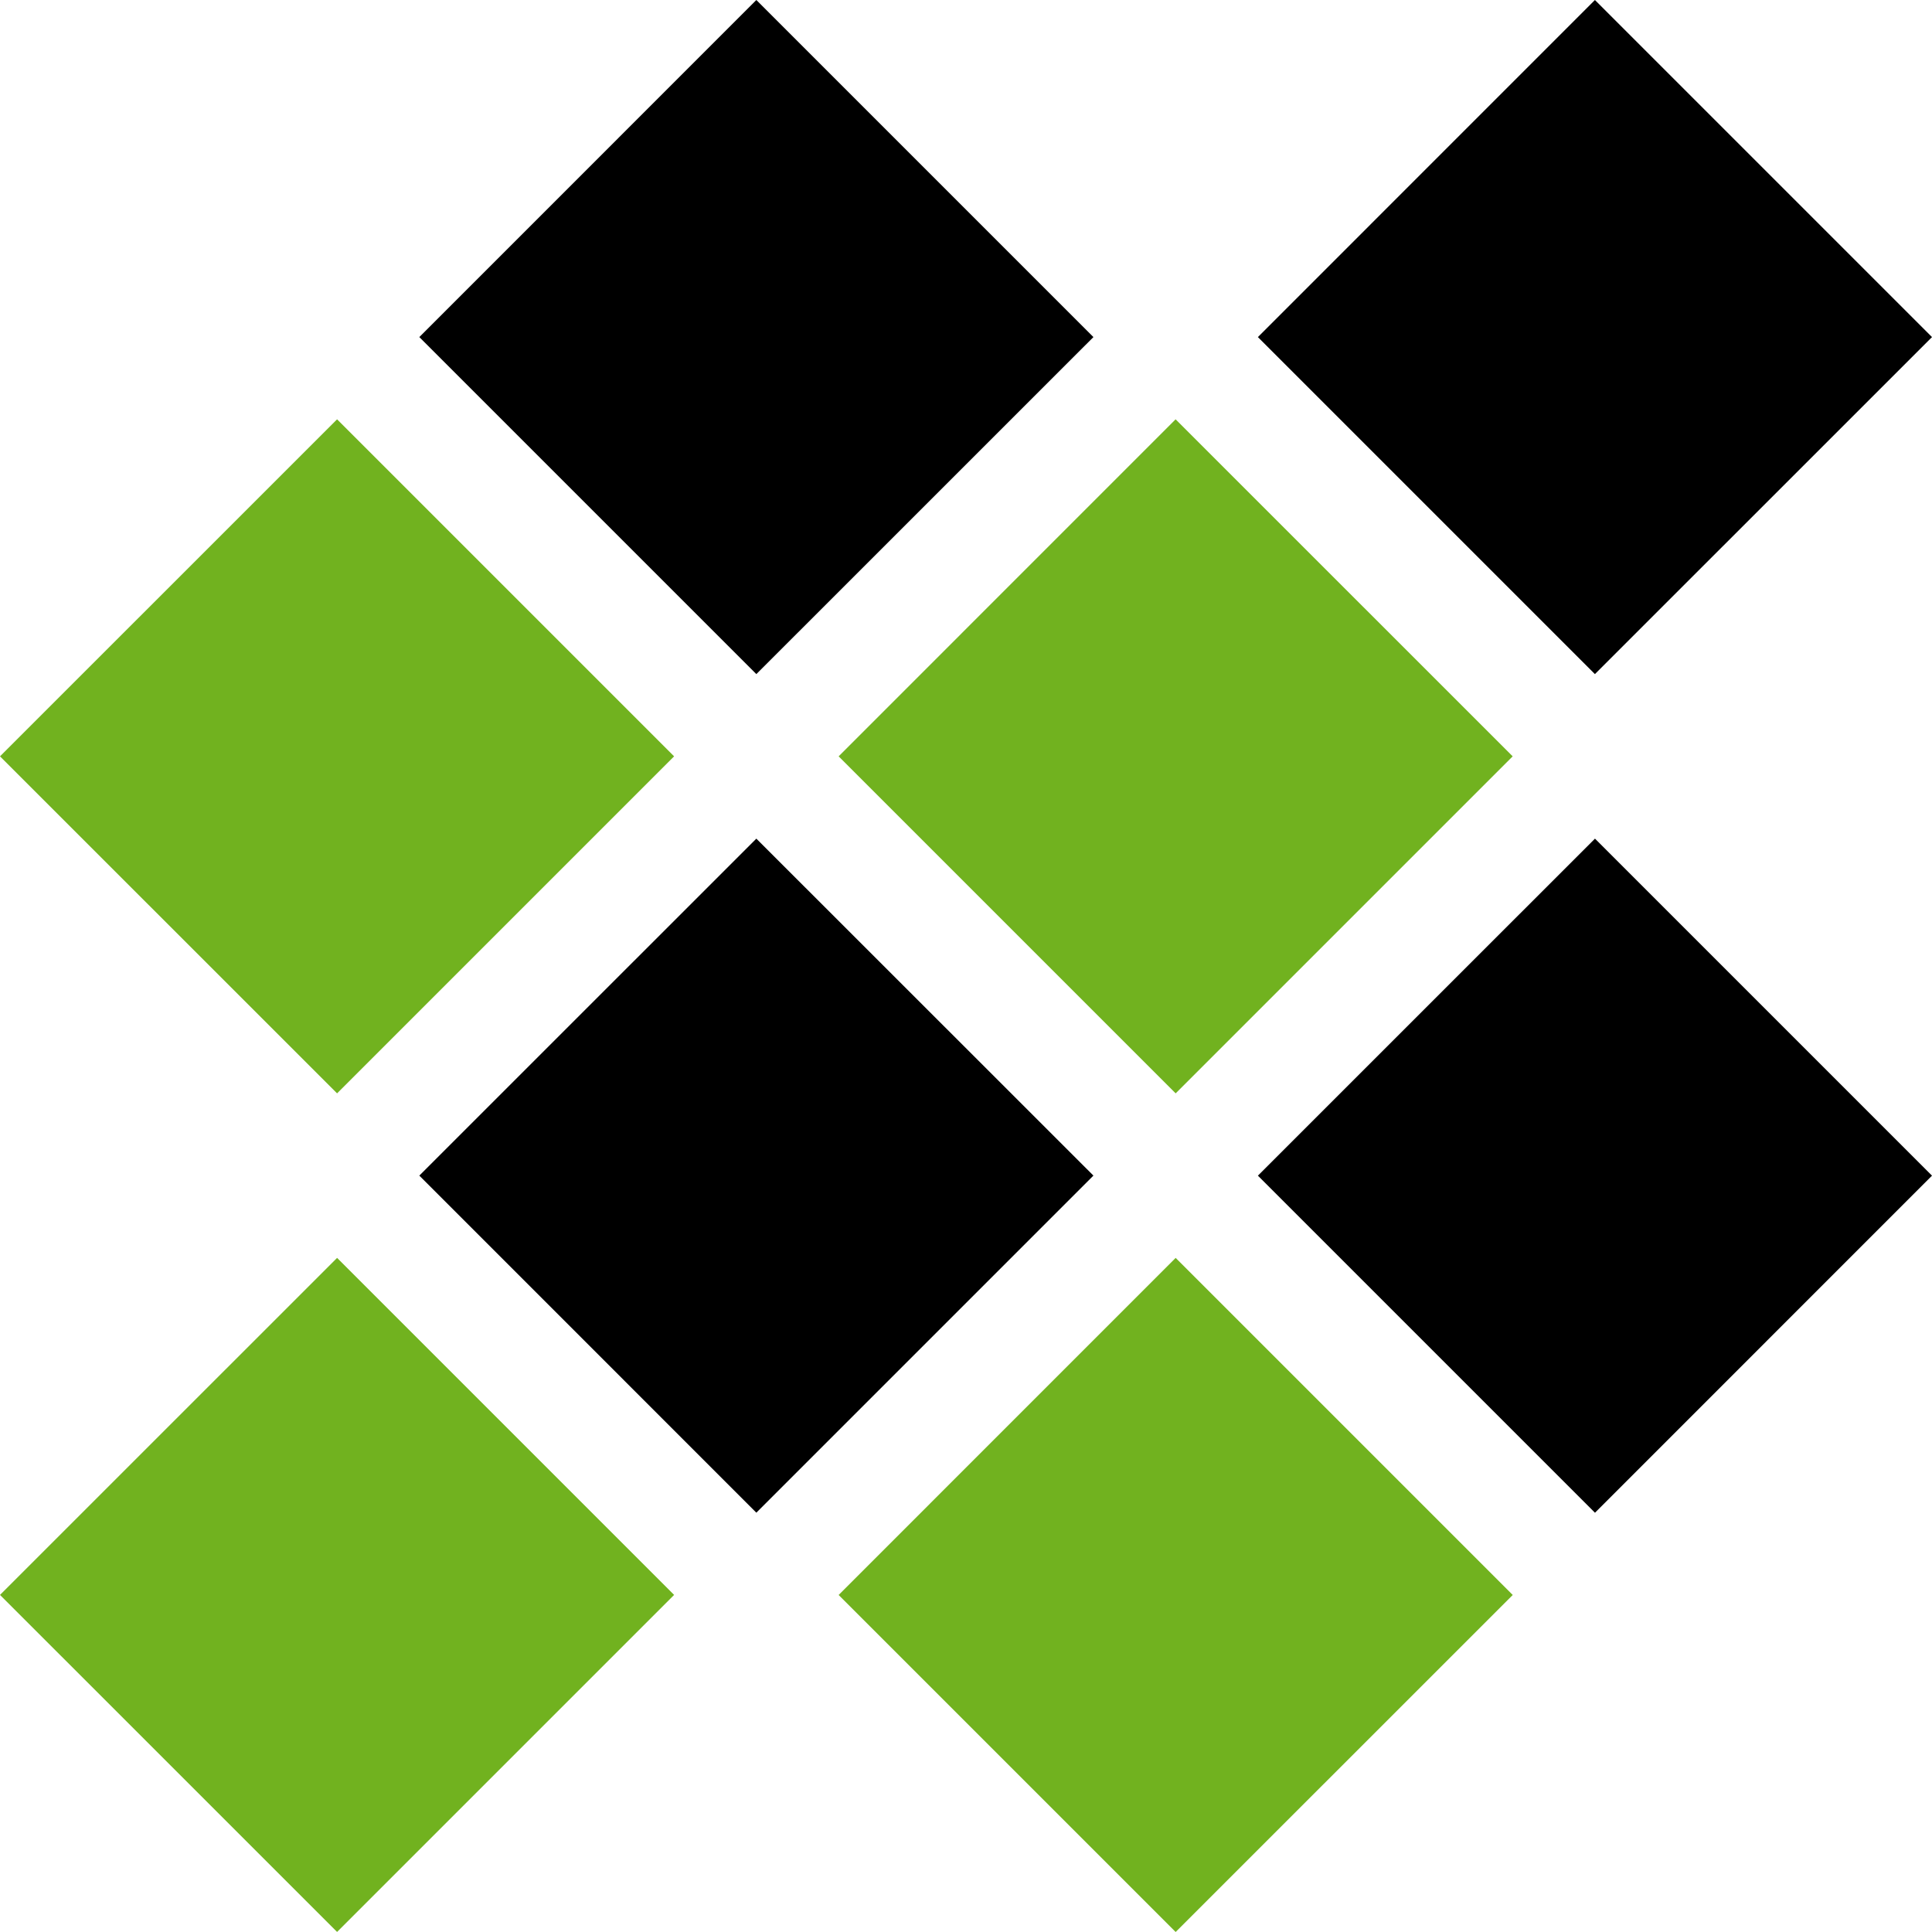
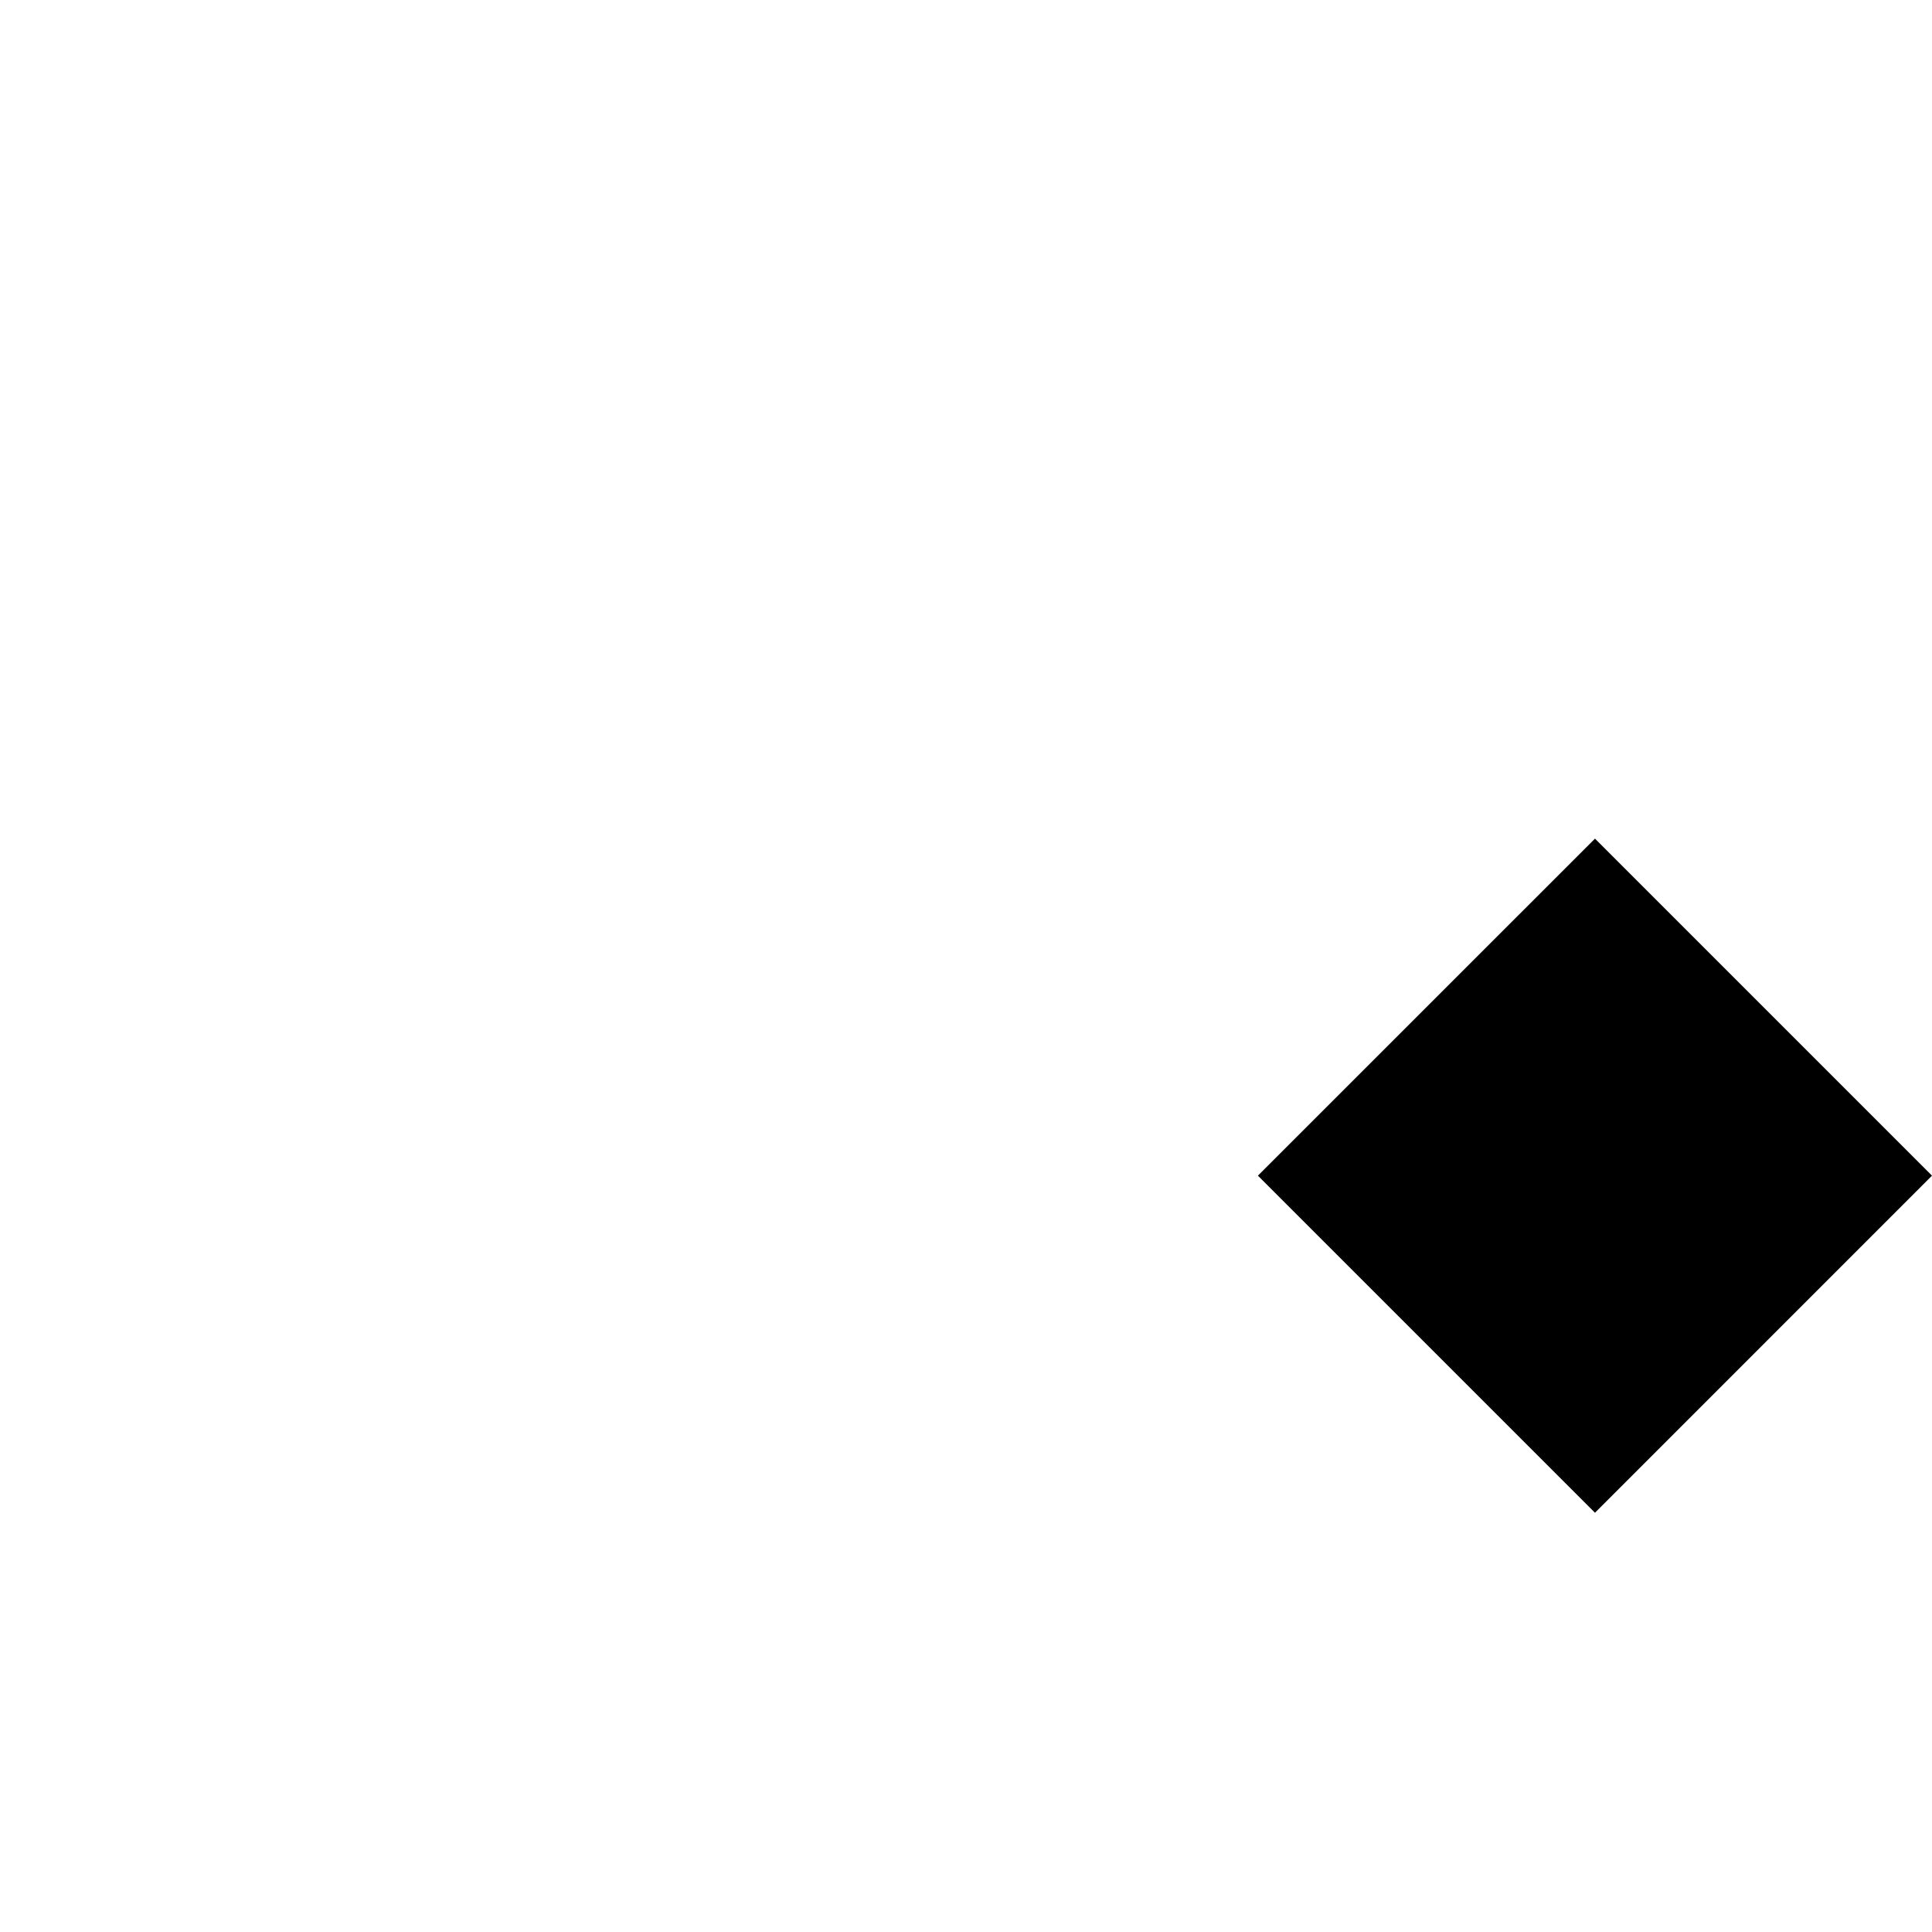
<svg xmlns="http://www.w3.org/2000/svg" viewBox="0 0 30.847 30.847">
-   <path fill="#71b21f" d="m0 12.076 5.382-5.381 5.381 5.381-5.381 5.381zM0 25.465l5.382-5.381 5.381 5.381-5.381 5.381z" />
-   <path d="m6.695 18.77 5.381-5.38 5.382 5.38-5.382 5.382zM6.695 5.382 12.076 0l5.382 5.382-5.382 5.381z" />
-   <path fill="#71b21f" d="m13.39 12.076 5.38-5.381 5.382 5.381-5.381 5.381z" />
-   <path d="M20.084 5.382 25.465 0l5.382 5.382-5.382 5.381z" />
-   <path fill="#71b21f" d="m13.39 25.466 5.381-5.382 5.382 5.382-5.382 5.381z" />
  <path d="m20.084 18.771 5.382-5.381 5.381 5.381-5.381 5.382z" />
</svg>